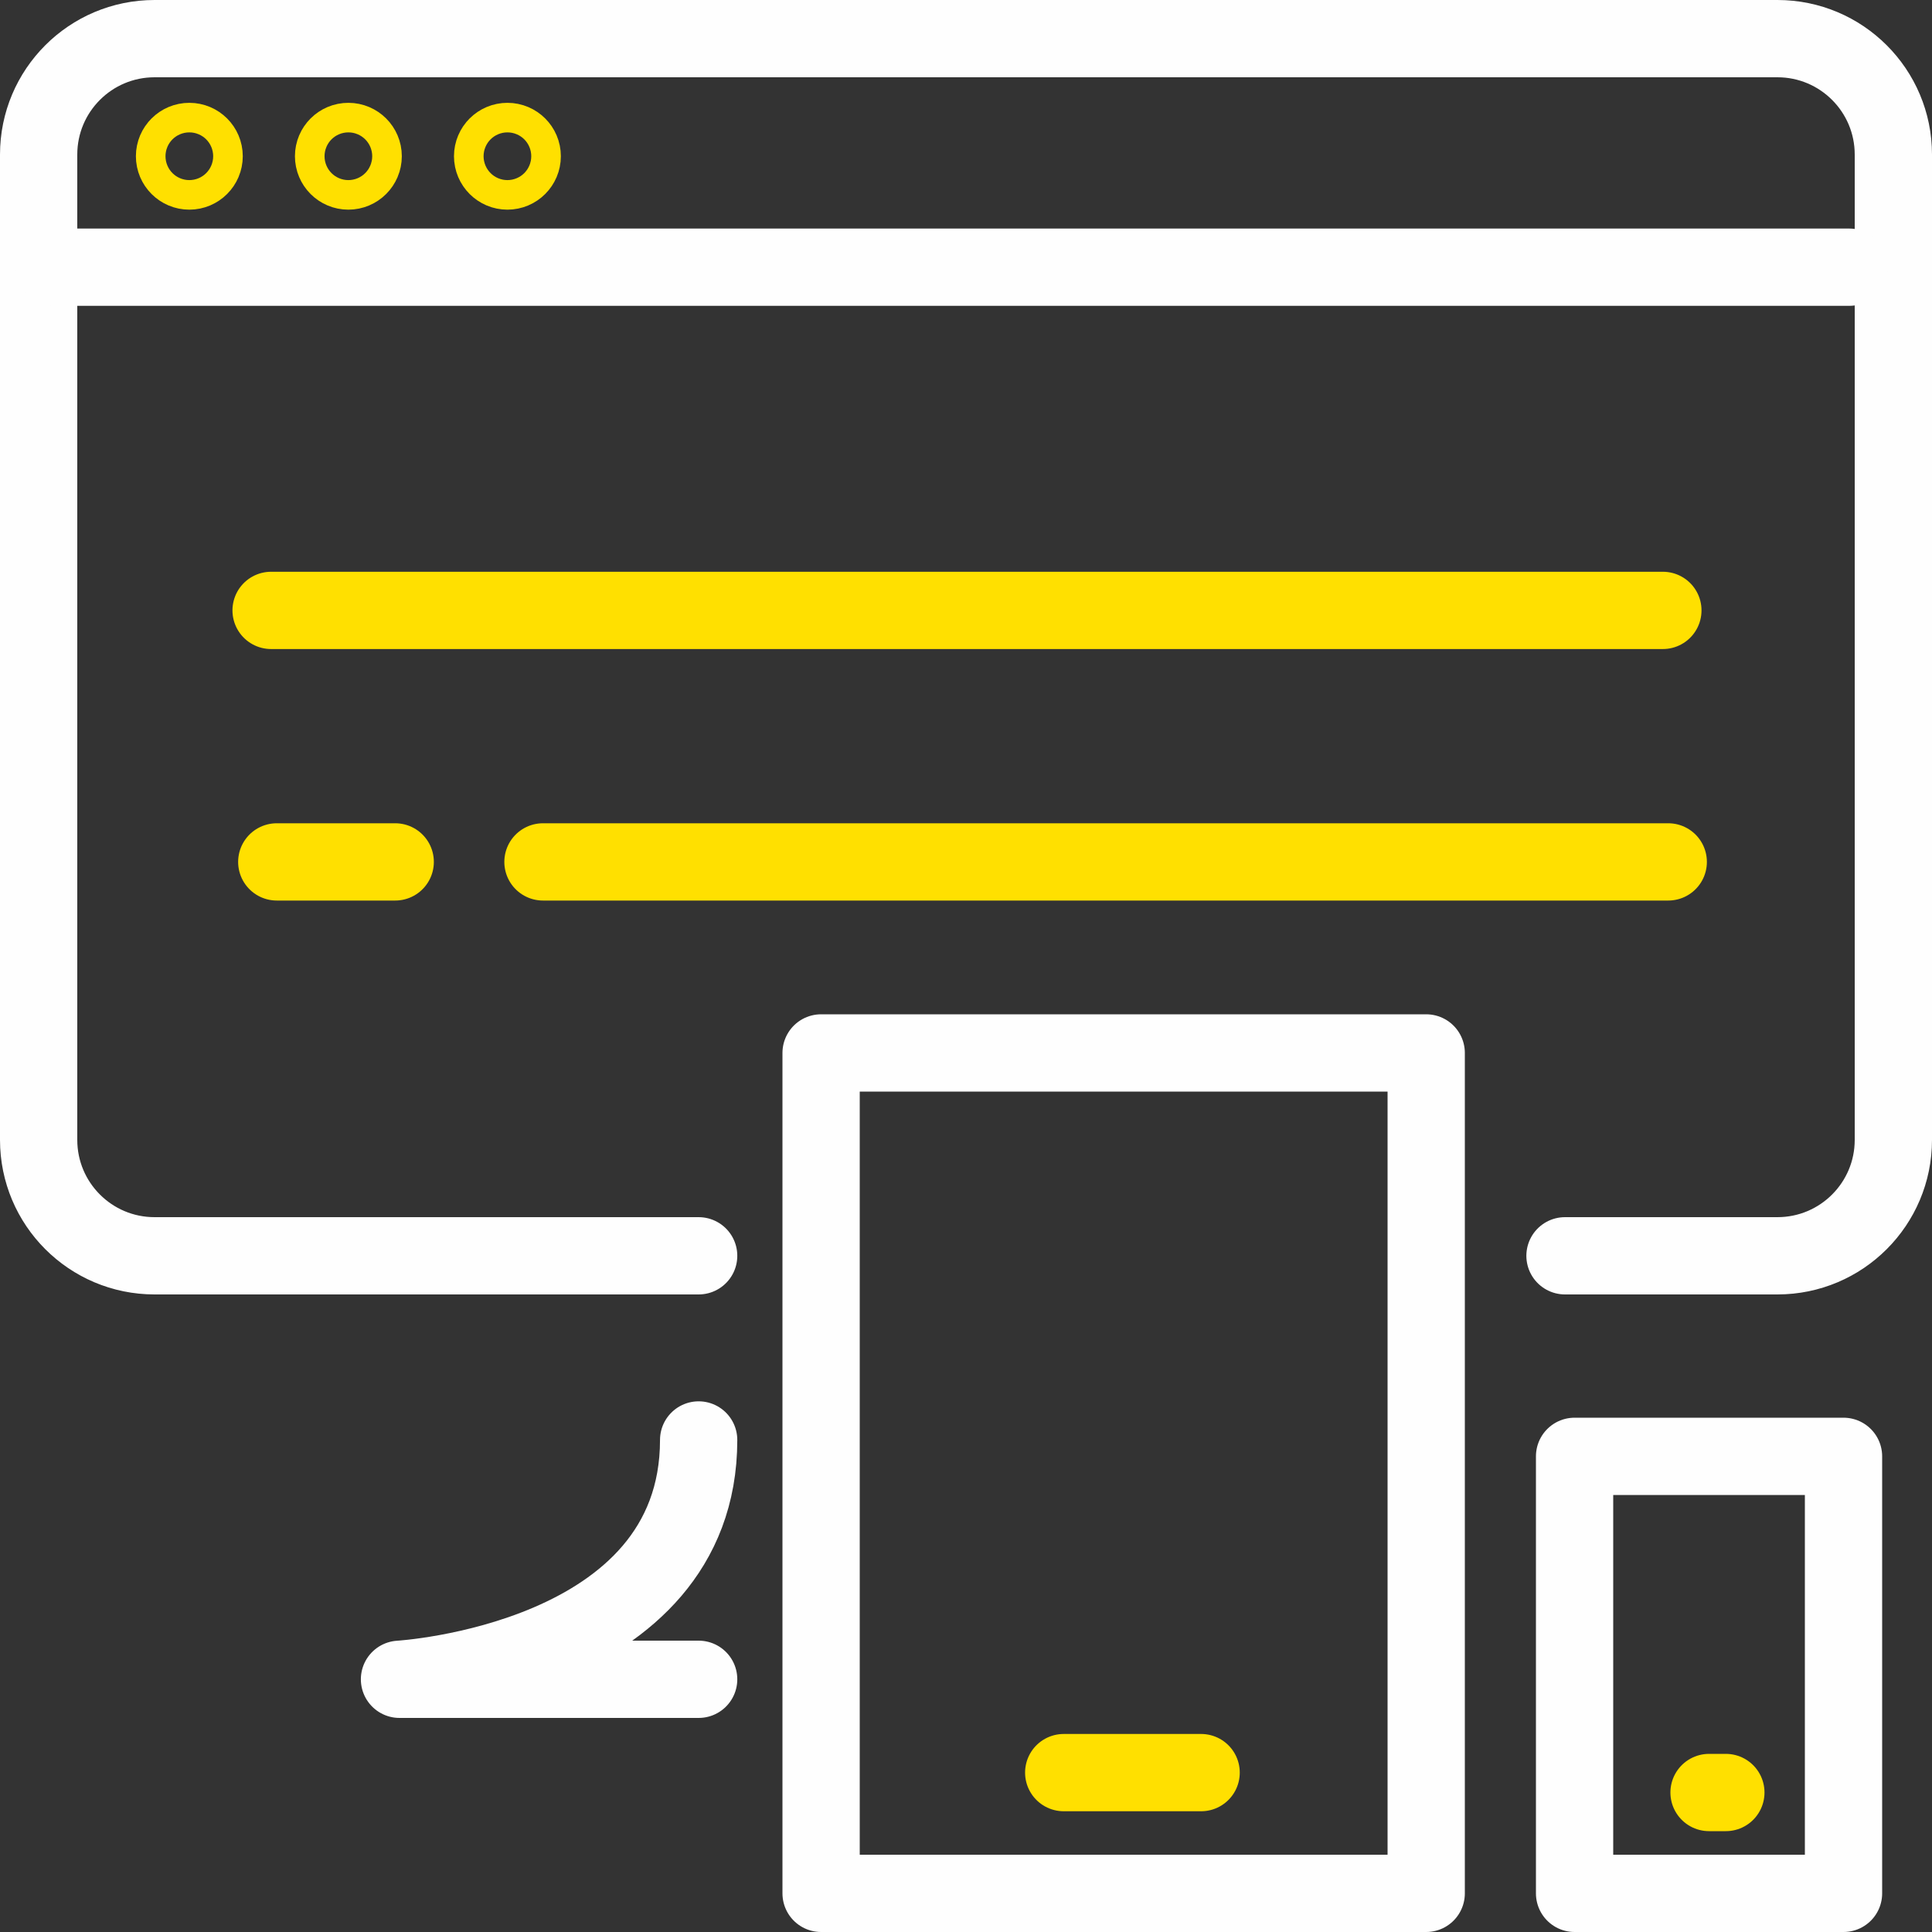
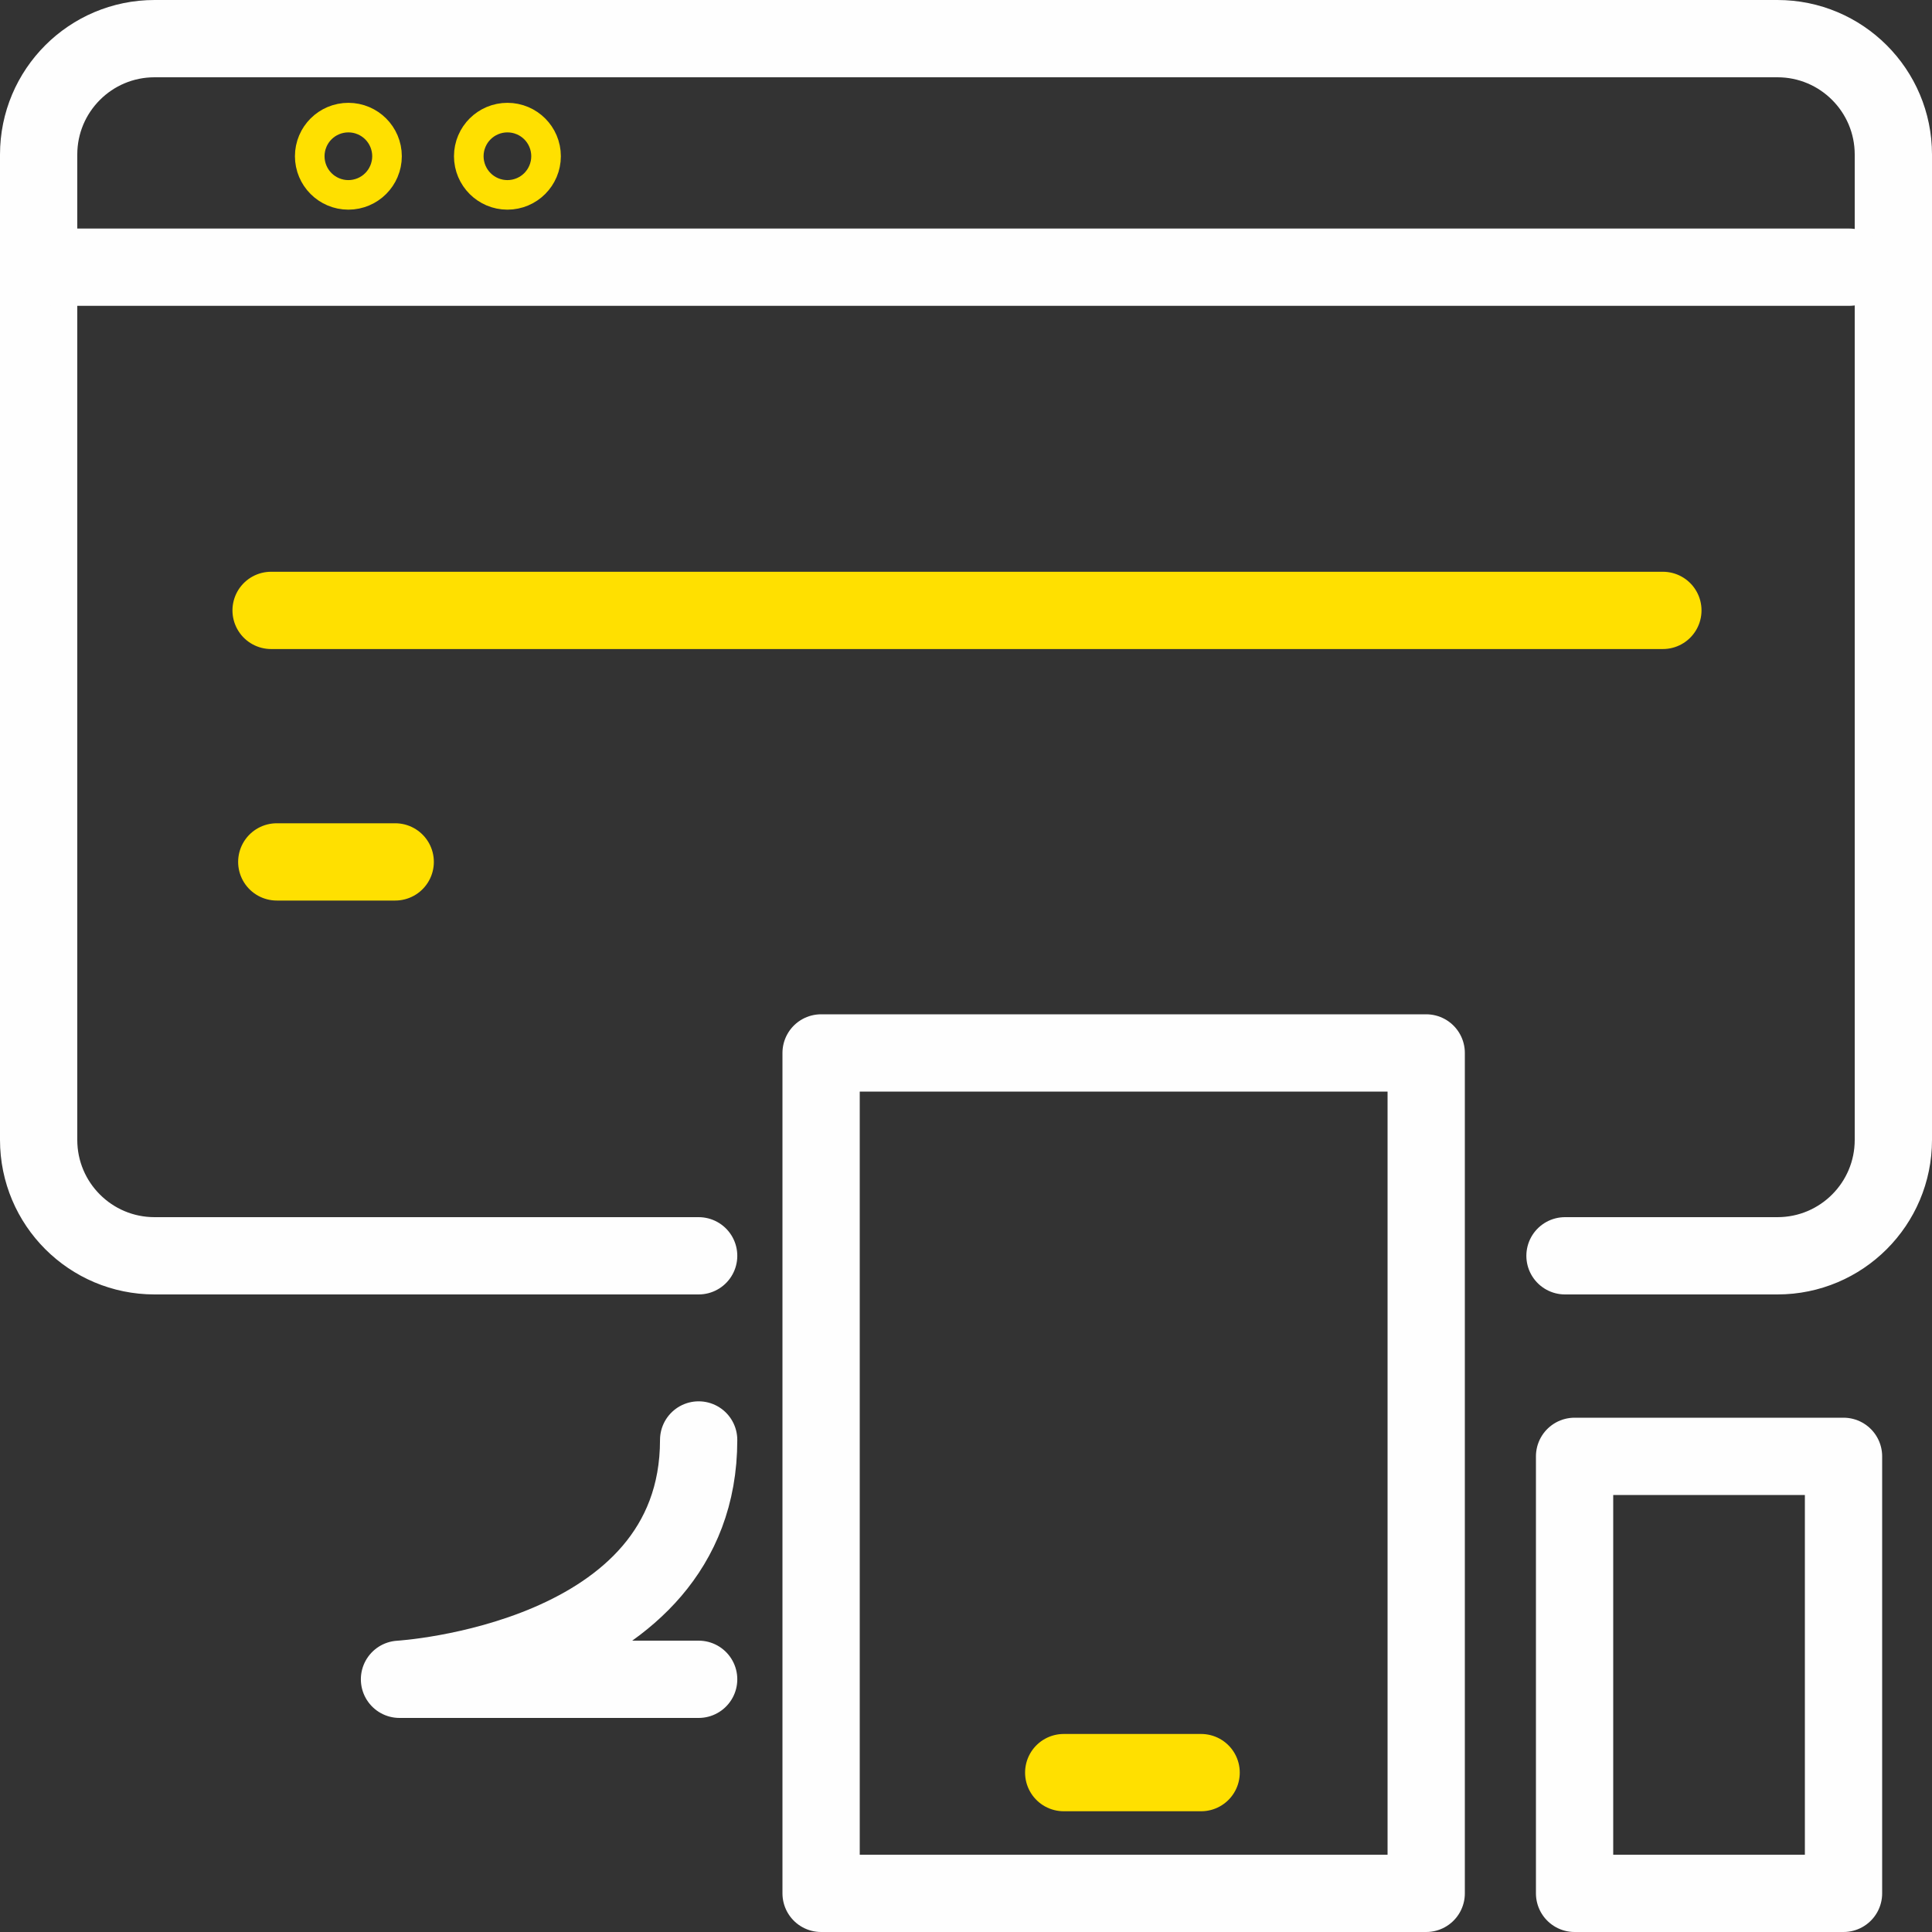
<svg xmlns="http://www.w3.org/2000/svg" width="50px" height="50px" viewBox="0 0 50 50" version="1.1">
  <rect x="0" y="0" width="50" height="50" fill="#333333" stroke="none" />
  <title>sp-web-design-icon</title>
  <g id="Page-1" stroke="none" stroke-width="1" fill="none" fill-rule="evenodd" stroke-linecap="round" stroke-linejoin="round">
    <g id="Home-Copy-2" transform="translate(-1051, -1907)" stroke-width="2">
      <g id="sp-web-design-icon" transform="translate(1052, 1908)">
        <path d="M39.502,31.5 L45,31.5 C46.657,31.5 48,30.157 48,28.5 L48,3 C48,1.343 46.657,-3.04359188e-16 45,0 L3,0 C1.343,3.04359188e-16 -2.02906125e-16,1.343 0,3 L0,28.5 C1.9661902e-15,30.157 1.343,31.5 3,31.5 L17.081,31.5 L17.081,31.5" id="Path" stroke="#FEFEFE" />
        <polygon id="Stroke-1-Copy" stroke="#FEFEFE" points="20.25 48 35.91 48 35.91 26.25 20.25 26.25" />
        <polygon id="Stroke-1-Copy-4" stroke="#FEFEFE" points="39.75 48 46.71 48 46.71 36.69 39.75 36.69" />
        <line x1="26.529" y1="44.875" x2="30.085" y2="44.875" id="Stroke-10-Copy-2" stroke="#FFE000" />
-         <line x1="43.23" y1="45.39" x2="43.665" y2="45.39" id="Stroke-10-Copy-3" stroke="#FFE000" />
        <line x1="0.405" y1="5.915" x2="46.857" y2="5.915" id="Stroke-3" stroke="#FEFEFE" />
        <path d="M17.081,42.46 L9.339,42.46 C9.339,42.46 17.081,42.011 17.081,36.266" id="Stroke-4" stroke="#FEFEFE" />
-         <path d="M4.283,3.043 C4.283,3.254 4.111,3.426 3.9,3.426 C3.689,3.426 3.517,3.254 3.517,3.043 C3.517,2.832 3.689,2.661 3.9,2.661 C4.111,2.661 4.283,2.832 4.283,3.043 Z" id="Stroke-5" stroke="#FFE000" />
        <path d="M8.399,3.043 C8.399,3.254 8.227,3.426 8.016,3.426 C7.804,3.426 7.633,3.254 7.633,3.043 C7.633,2.832 7.804,2.661 8.016,2.661 C8.227,2.661 8.399,2.832 8.399,3.043 Z" id="Stroke-6" stroke="#FFE000" />
        <path d="M12.515,3.043 C12.515,3.254 12.344,3.426 12.132,3.426 C11.921,3.426 11.749,3.254 11.749,3.043 C11.749,2.832 11.921,2.661 12.132,2.661 C12.344,2.661 12.515,2.832 12.515,3.043 Z" id="Stroke-7" stroke="#FFE000" />
-         <line x1="13.052" y1="21.306" x2="42.174" y2="21.306" id="Stroke-8" stroke="#FFE000" />
        <line x1="6.016" y1="14.797" x2="42.035" y2="14.797" id="Stroke-9" stroke="#FFE000" />
        <line x1="6.163" y1="21.306" x2="9.228" y2="21.306" id="Stroke-10" stroke="#FFE000" />
      </g>
    </g>
  </g>
</svg>